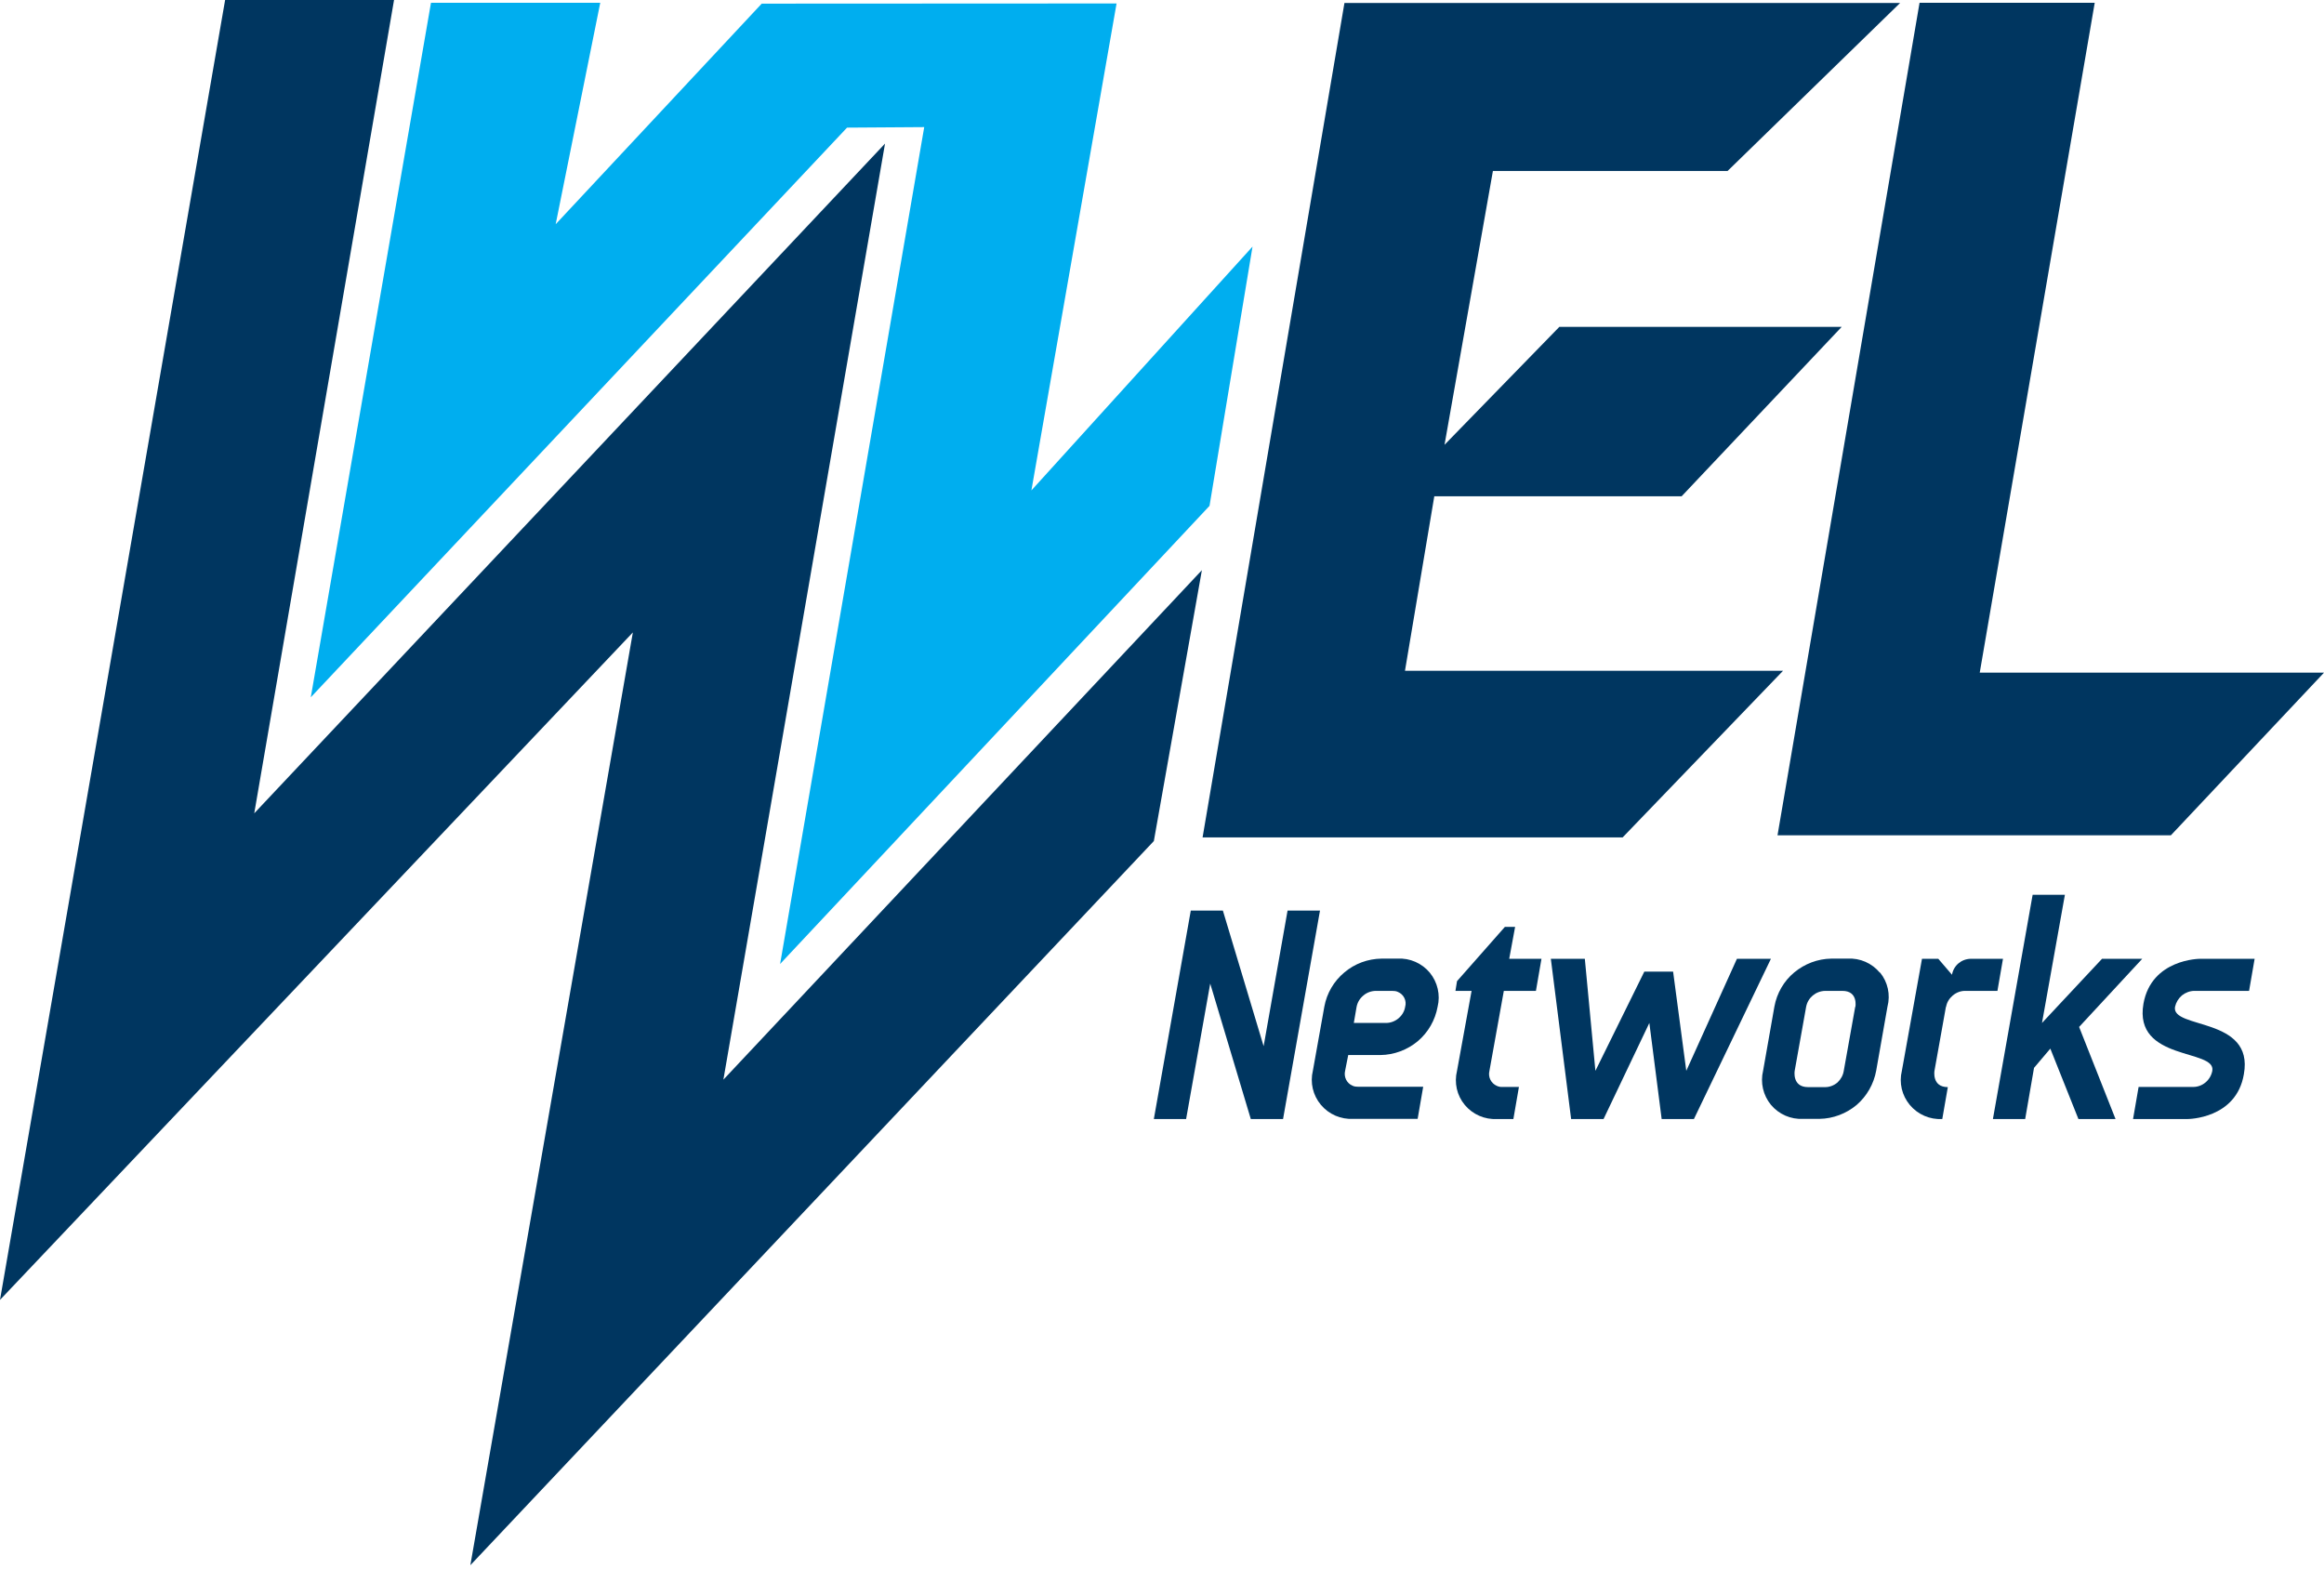
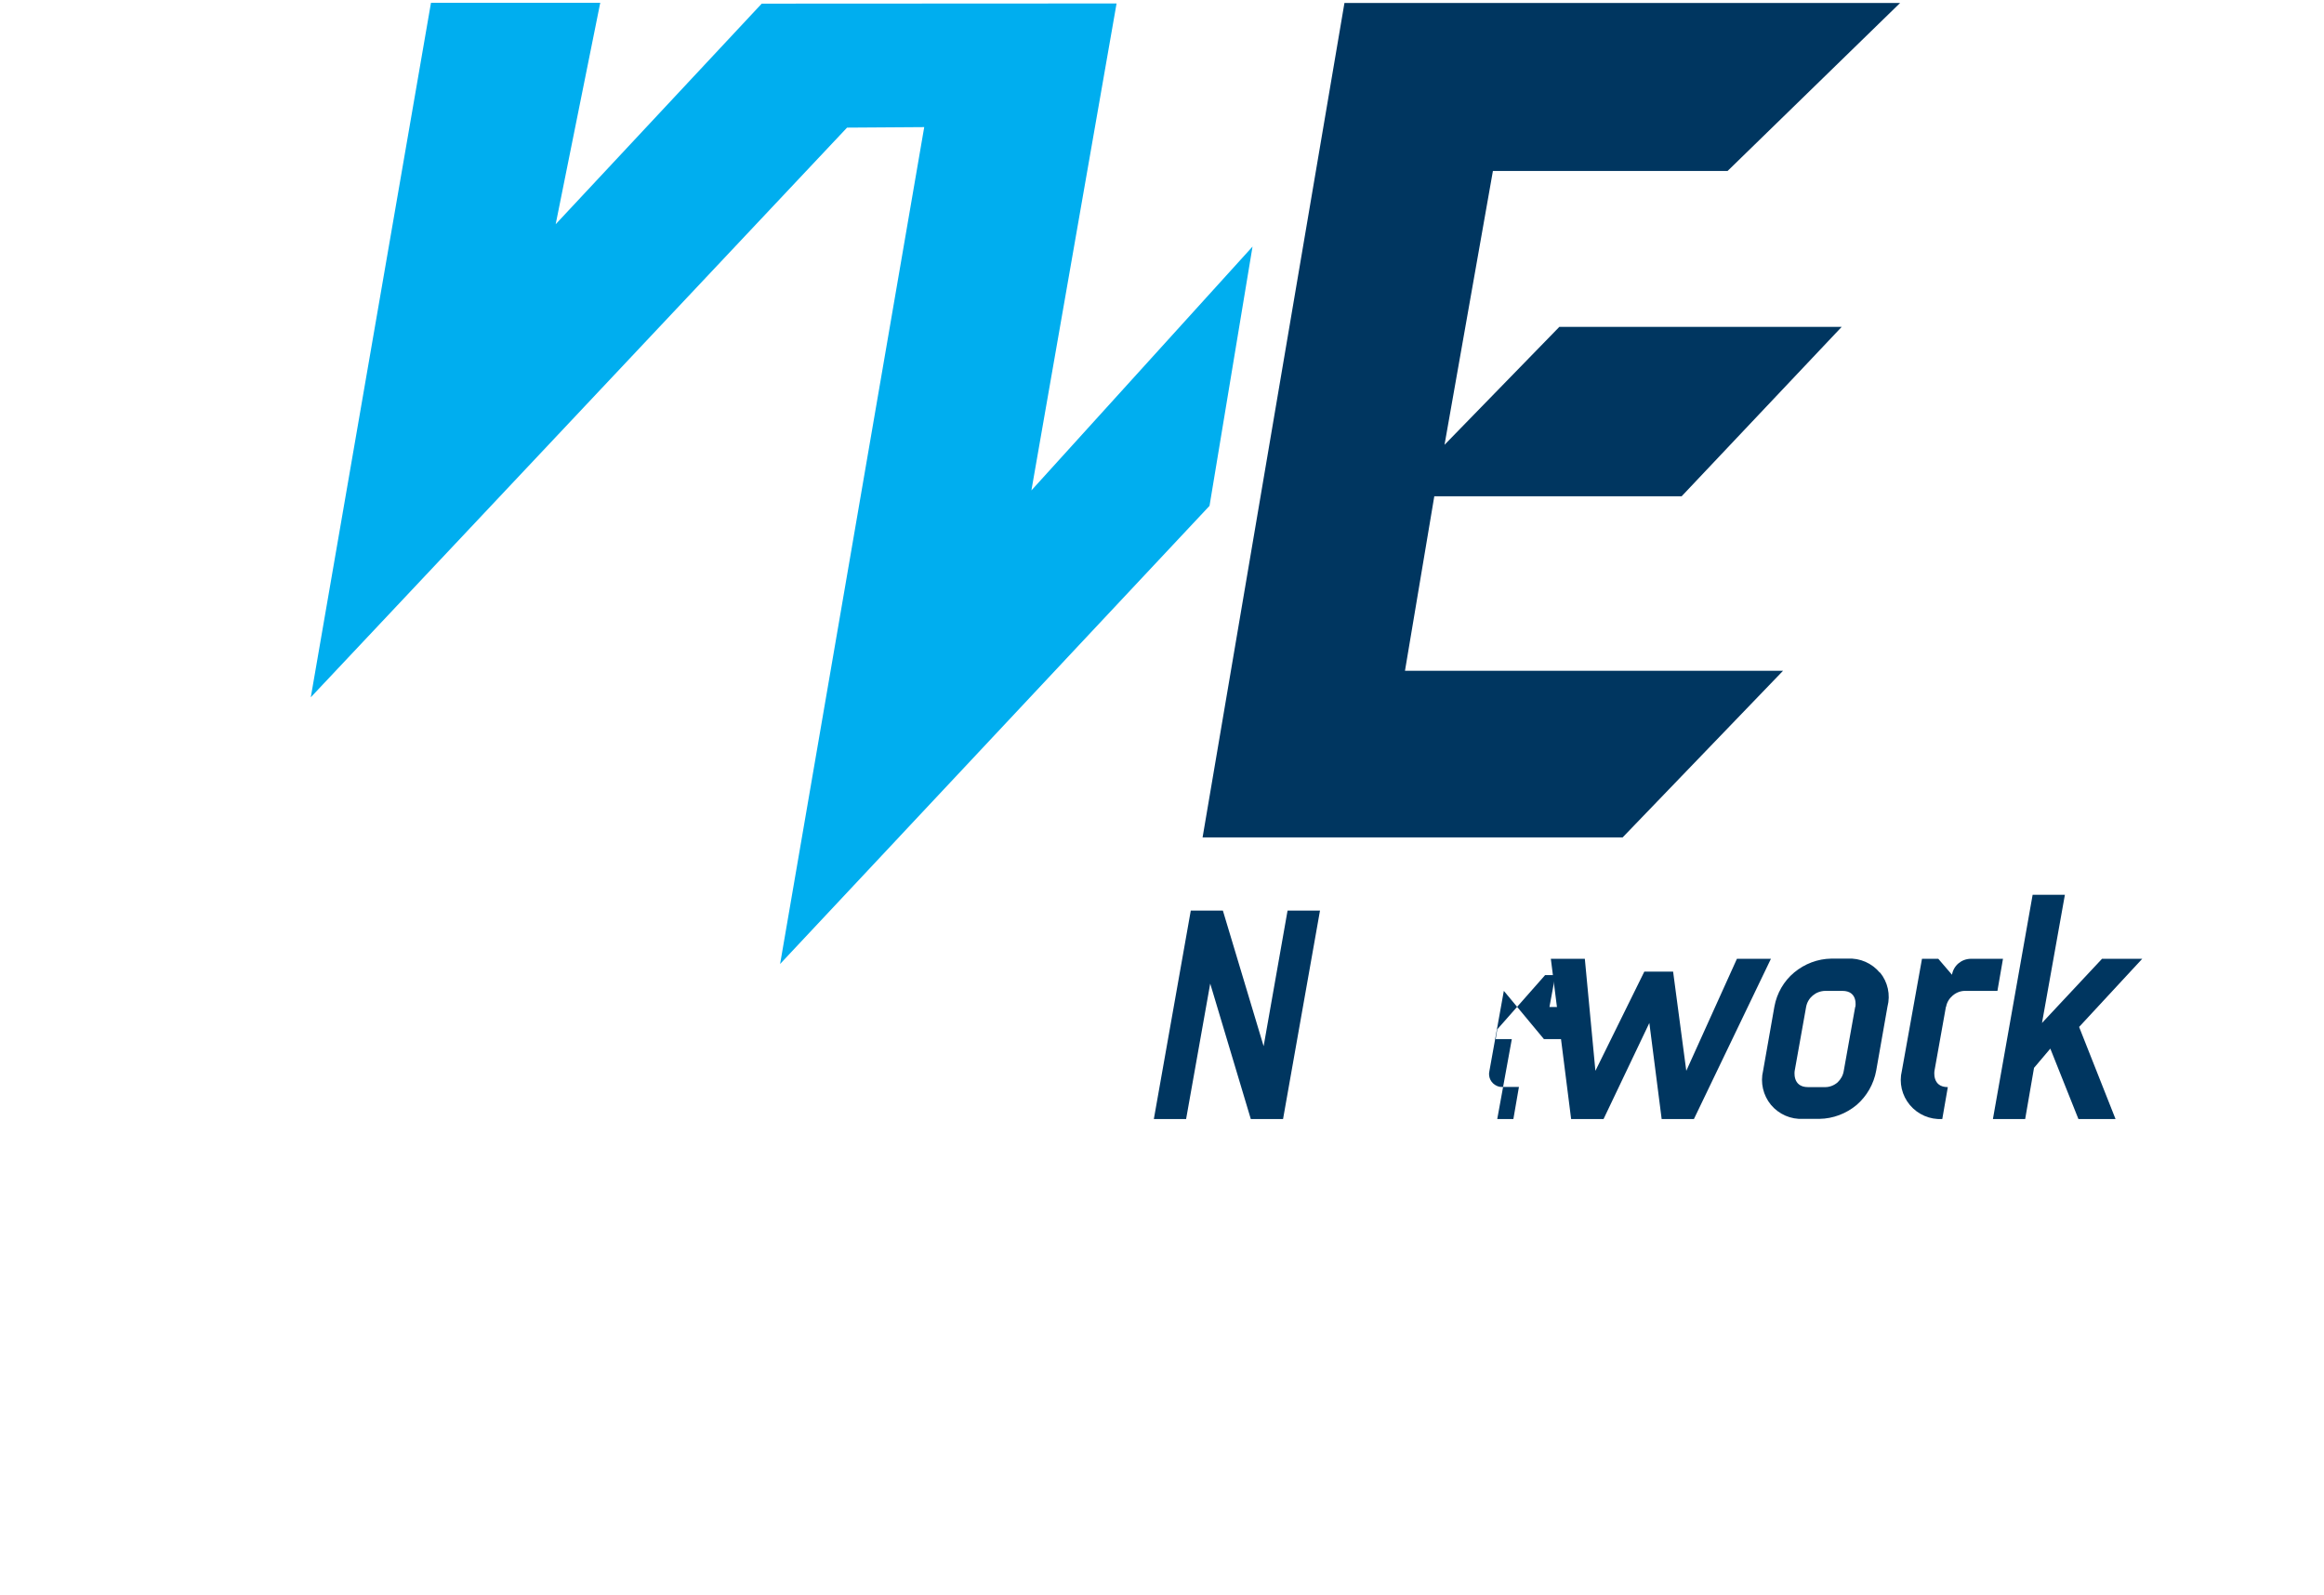
<svg xmlns="http://www.w3.org/2000/svg" viewBox="0 0 134 92" height="92" width="134">
  <defs>
    <style>
      .cls-1 {
        fill: #00aeef;
      }

      .cls-2 {
        fill: #003660;
      }
    </style>
  </defs>
  <polygon class="cls-2" points="76.11 52.51 73.98 64.53 72.12 64.53 69.78 56.72 68.39 64.53 66.53 64.53 68.66 52.51 70.51 52.51 72.86 60.33 74.24 52.51 76.11 52.51 76.11 52.51" />
-   <path class="cls-2" d="m77.74,60.84h1.86c.79-.01,1.55-.3,2.15-.8.6-.51,1-1.21,1.14-1.98.17-.69,0-1.42-.45-1.97-.46-.55-1.15-.85-1.86-.81h-.92c-.79.01-1.55.29-2.15.8-.6.5-1.01,1.2-1.15,1.97l-.66,3.69c-.17.69,0,1.42.46,1.97.46.55,1.15.85,1.87.81h3.71l.32-1.85h-3.73c-.12,0-.24-.01-.34-.06-.34-.14-.52-.51-.43-.87l.18-.91Zm.48-2.78c.05-.26.19-.49.4-.66.2-.17.46-.26.72-.26h.92c.12,0,.24.01.34.06.34.14.52.51.42.86-.04.26-.18.49-.38.66-.2.17-.46.27-.72.27h0s-1.86,0-1.86,0l.16-.93Z" />
-   <path class="cls-2" d="m86.71,57.14l-.83,4.61c-.09.36.09.72.43.87.11.05.23.07.34.06h.93l-.32,1.85h-.93c-.72.04-1.41-.26-1.87-.81-.46-.55-.62-1.28-.45-1.97l.84-4.61h-.93l.09-.56,2.76-3.13h.59l-.34,1.84h1.86l-.32,1.85h-1.86Z" />
+   <path class="cls-2" d="m86.71,57.14l-.83,4.61c-.09.36.09.72.43.87.11.05.23.07.34.06h.93l-.32,1.85h-.93l.84-4.61h-.93l.09-.56,2.76-3.13h.59l-.34,1.84h1.86l-.32,1.85h-1.86Z" />
  <polygon class="cls-2" points="102.11 55.29 97.67 64.53 95.81 64.53 95.1 58.99 92.46 64.53 90.59 64.53 89.42 55.29 91.38 55.29 91.99 61.75 94.81 56.03 96.47 56.03 97.23 61.75 100.15 55.29 102.11 55.29" />
  <path class="cls-2" d="m108.39,56.09c-.46-.55-1.14-.85-1.86-.81h-.94c-.78.01-1.54.3-2.14.8-.6.5-1,1.2-1.14,1.97l-.65,3.69c-.17.69,0,1.42.45,1.97.46.55,1.15.85,1.86.81h.94c.78-.01,1.54-.3,2.14-.8.59-.51.99-1.21,1.13-1.98l.65-3.69c.18-.69.02-1.42-.43-1.97Zm-1.42,1.97s-.66,3.69-.66,3.69c-.04.26-.17.49-.36.67-.2.17-.45.27-.71.27h-.99c-.93,0-.77-.94-.77-.94l.66-3.69c.1-.53.56-.91,1.1-.92h.99c.92,0,.75.92.75.92Z" />
  <path class="cls-2" d="m112.2,58.06l-.66,3.69s-.16.94.77.94l-.32,1.84c-.72.04-1.41-.26-1.87-.81-.46-.55-.63-1.28-.46-1.97l1.16-6.46h.94l.79.92c.09-.53.54-.91,1.08-.92h1.86l-.32,1.85h-1.87c-.26,0-.51.1-.71.27-.2.17-.34.4-.38.65" />
  <polygon class="cls-2" points="119.84 64.53 118.22 60.47 117.28 61.58 116.77 64.53 114.91 64.53 117.2 51.6 119.06 51.6 117.74 58.99 121.2 55.29 123.52 55.29 119.88 59.22 121.98 64.53 119.84 64.53" />
-   <path class="cls-2" d="m122.99,64.53l.32-1.85h3.15c.54,0,1-.4,1.1-.93.23-1.28-4.55-.54-3.97-3.87.46-2.59,3.26-2.59,3.26-2.59h3.15l-.32,1.85h-3.15c-.26,0-.52.1-.72.26-.2.17-.34.4-.4.66-.23,1.3,4.57.56,3.97,3.88-.43,2.59-3.24,2.59-3.24,2.59h-3.15,0Z" />
-   <polygon class="cls-2" points="27.12 90.26 36.49 36.47 0 74.96 12.98 0 22.72 0 14.66 46.9 51.03 8.28 41.71 62.26 69.3 32.88 66.53 48.5 27.12 90.26" />
  <polygon class="cls-1" points="53.29 7.33 44.98 55.59 69.74 29.17 72.22 14.22 59.47 28.28 64.38 .2 43.92 .21 32.04 12.93 34.61 .16 24.85 .16 17.92 40.21 48.84 7.36 53.29 7.33 53.29 7.33" />
  <polygon class="cls-2" points="77.52 .17 69.34 48.29 93.56 48.29 102.81 38.68 81.01 38.68 82.7 28.62 96.96 28.62 106.19 18.85 89.91 18.85 83.29 25.65 86.08 9.86 99.61 9.86 109.56 .17 77.52 .17" />
-   <polygon class="cls-2" points="110.68 .16 102.49 48.17 125.17 48.17 134 38.79 114.15 38.79 120.78 .16 110.68 .16" />
</svg>